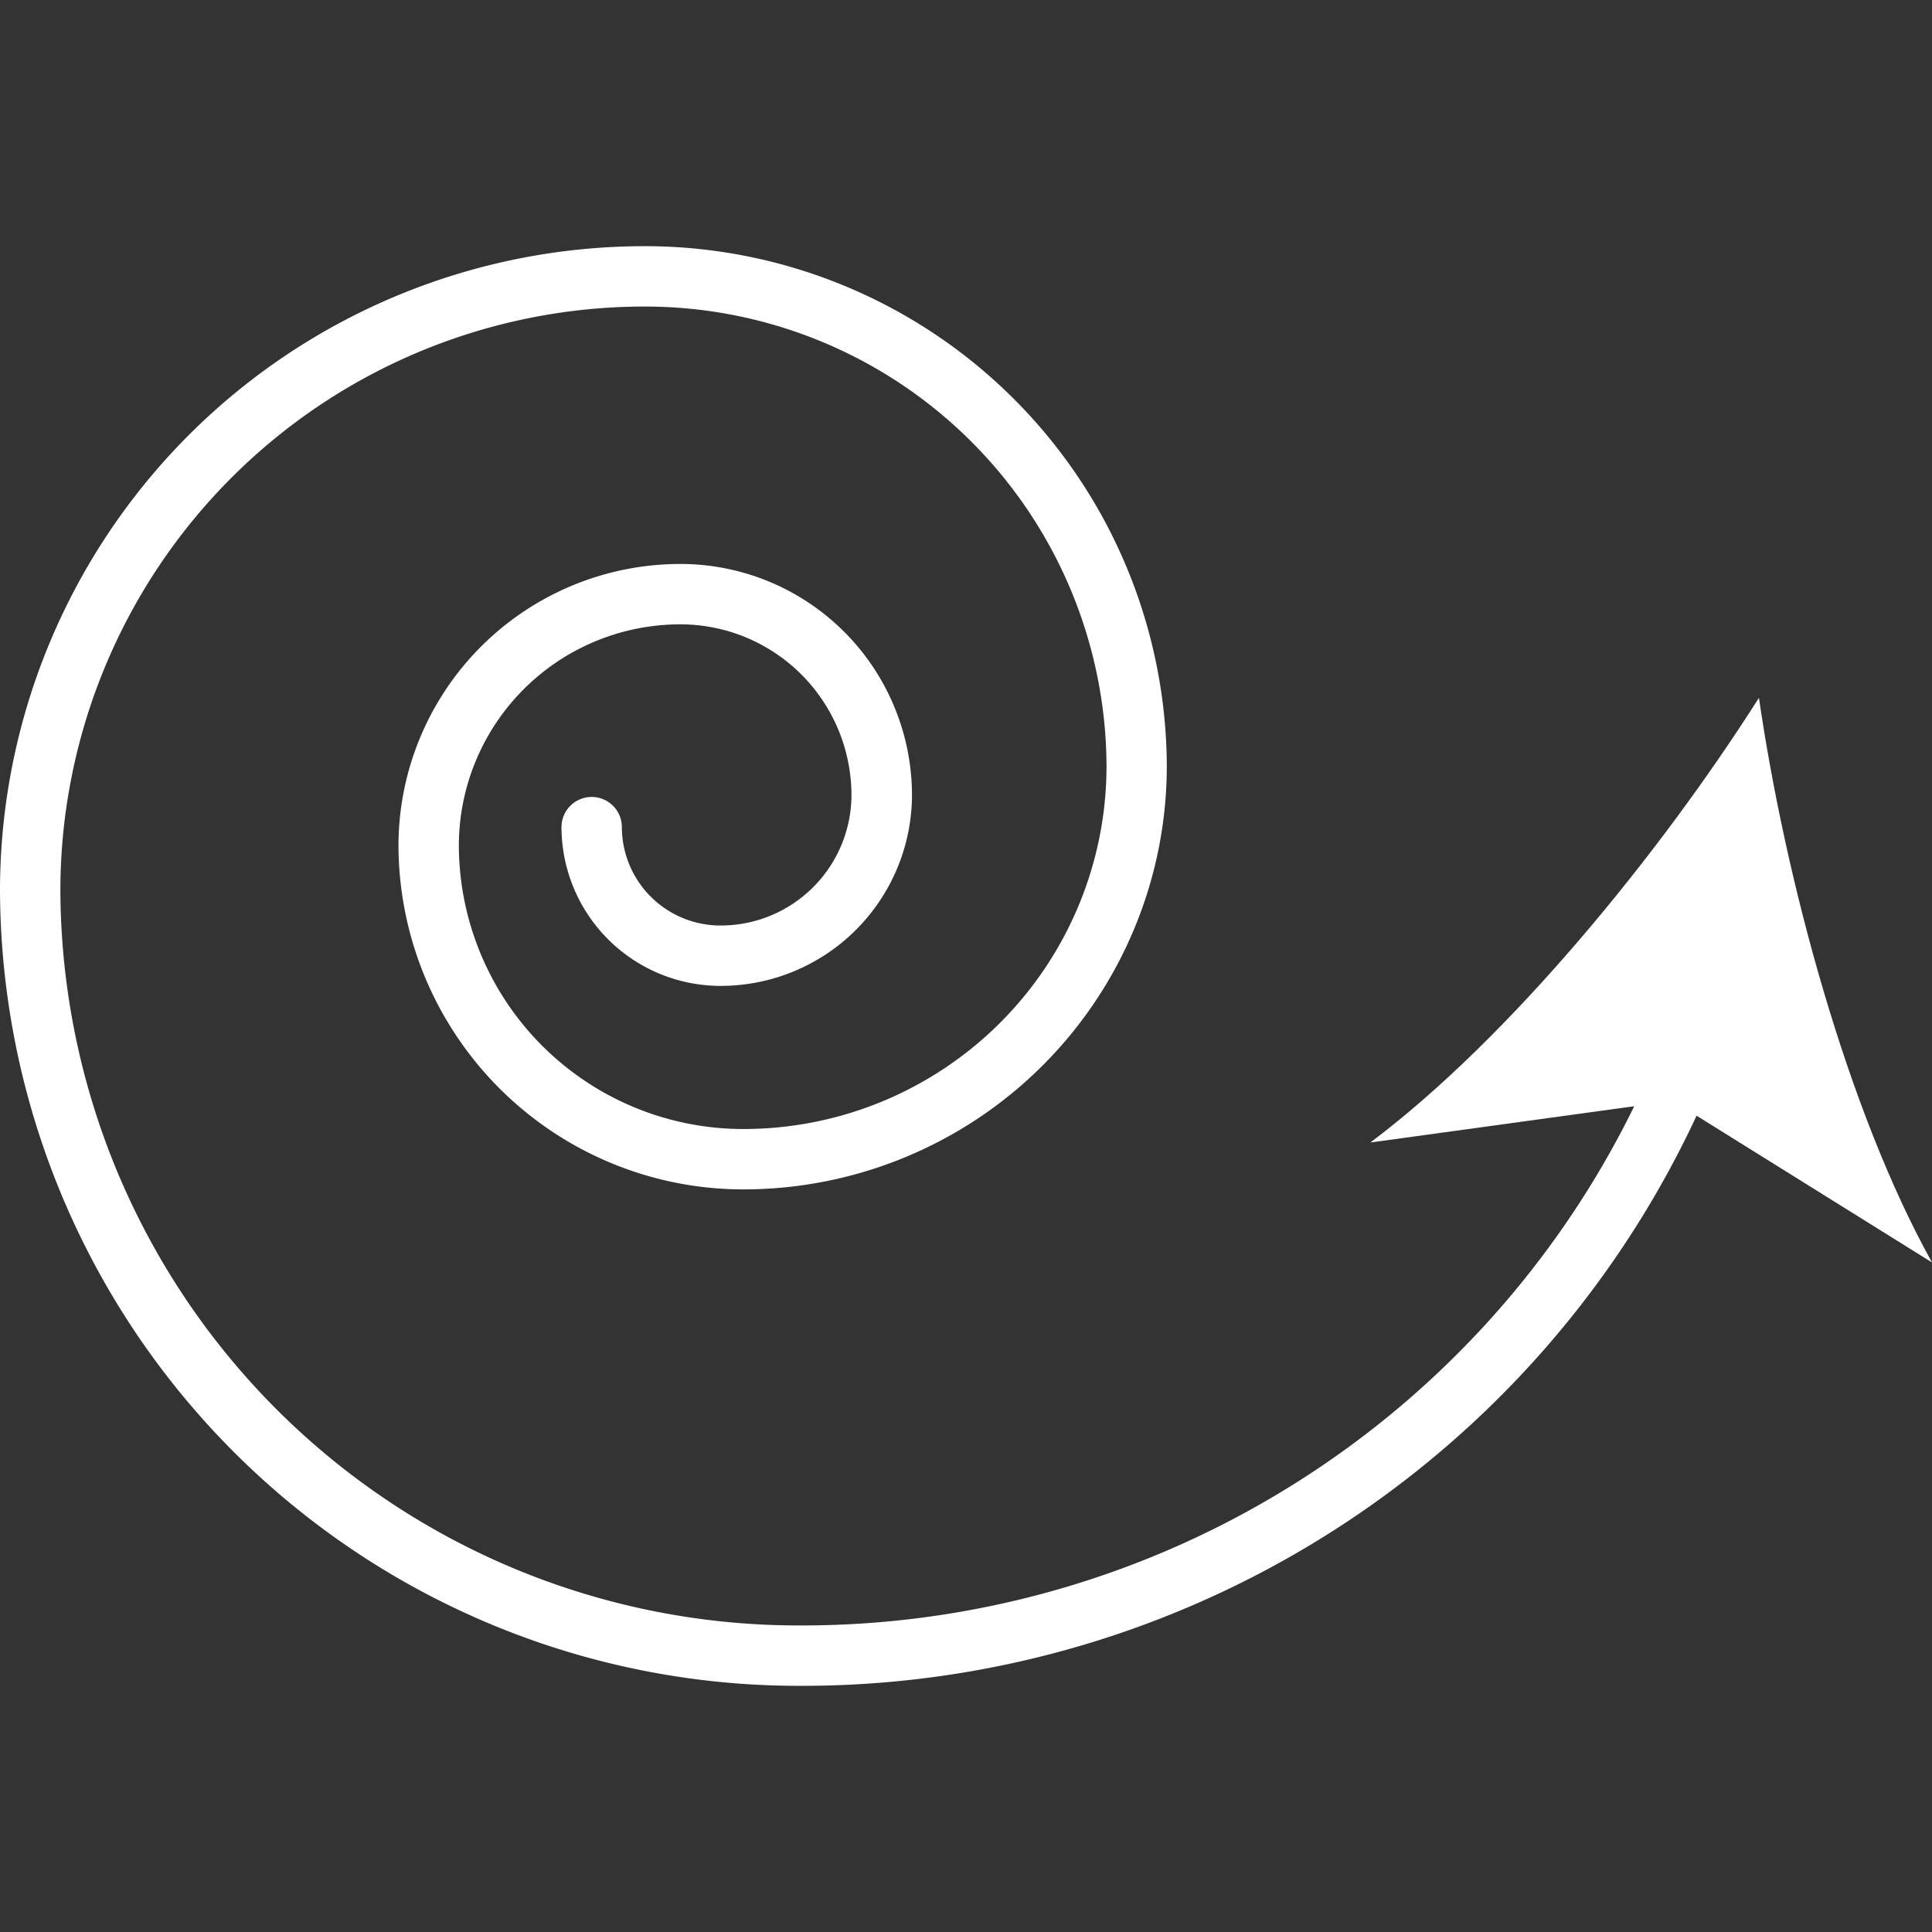
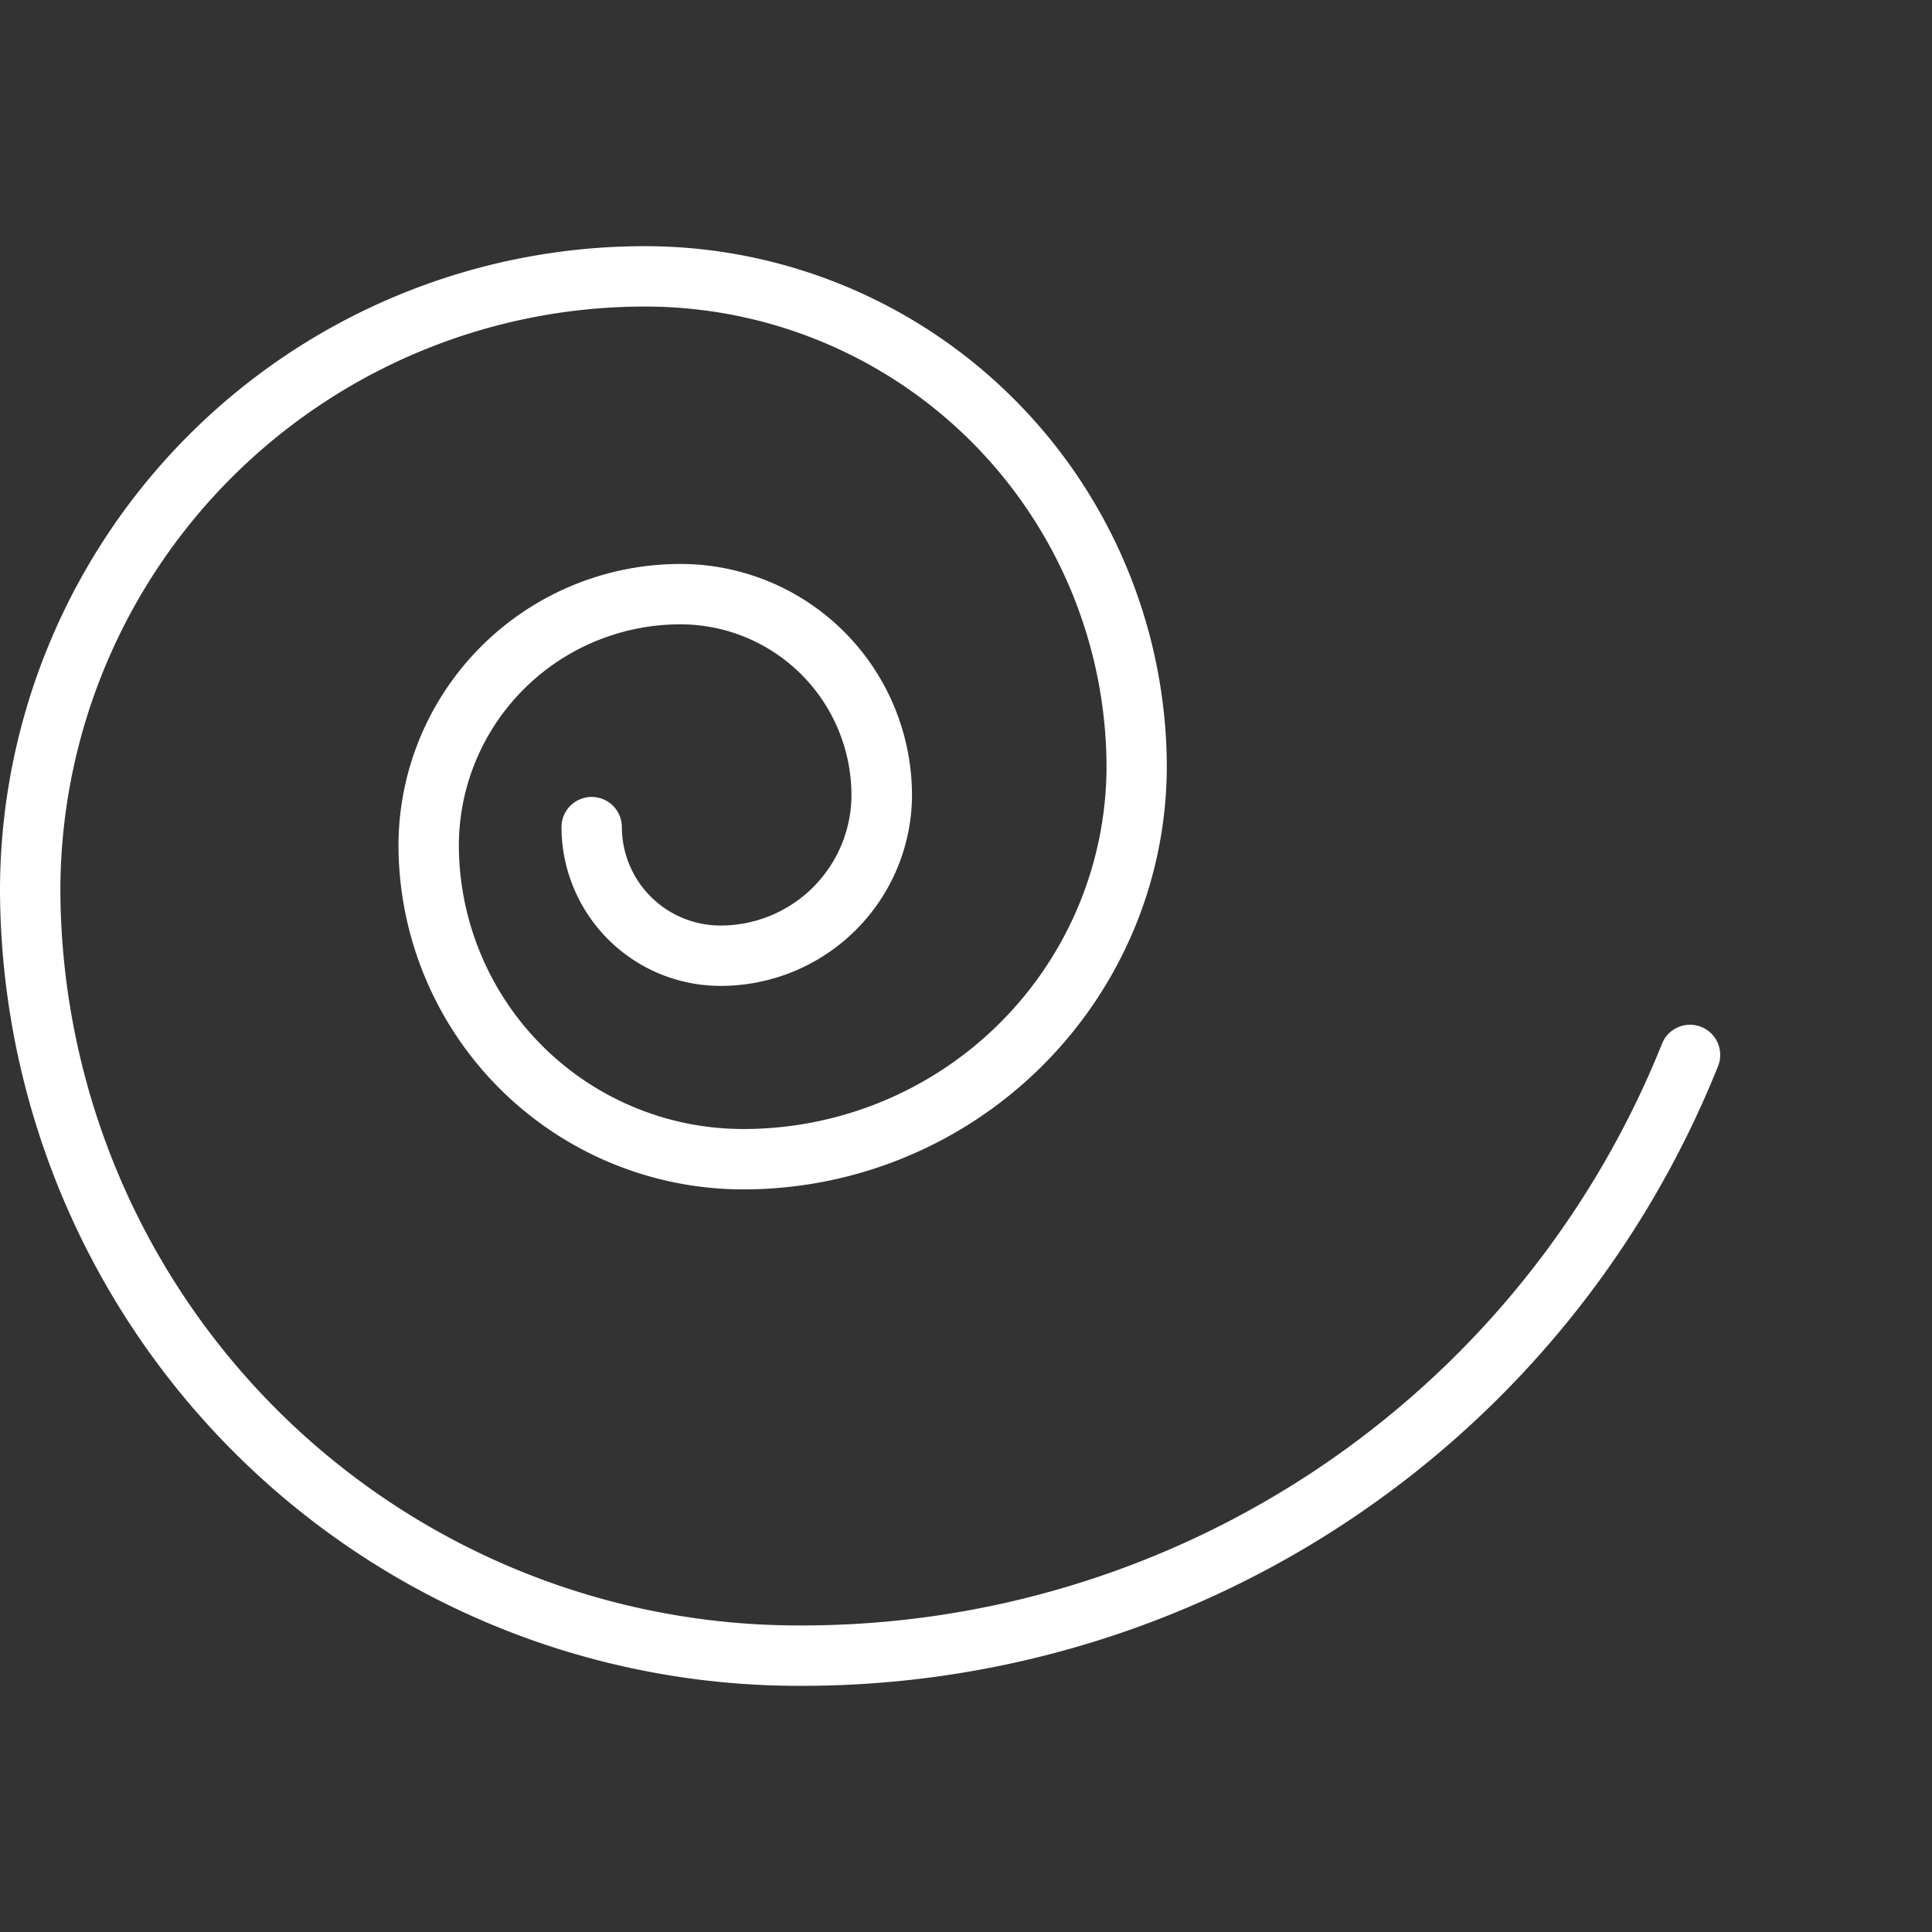
<svg xmlns="http://www.w3.org/2000/svg" height="512" viewBox="0 0 64 64" width="512">
  <rect x="0" y="0" width="64" height="64" fill="#333333" stroke="none" />
  <g id="Layer_96" data-name="Layer 96">
    <path fill="#FFF" d="m26.454 55.845a26.446 26.446 0 0 1 -26.454-26.383 21.358 21.358 0 0 1 21.364-21.307 17.287 17.287 0 0 1 17.288 17.245 14.029 14.029 0 0 1 -14.03 14 11.423 11.423 0 0 1 -11.422-11.4 9.34 9.34 0 0 1 9.34-9.318 7.671 7.671 0 0 1 7.671 7.654 6.338 6.338 0 0 1 -6.337 6.323 5.27 5.27 0 0 1 -5.274-5.259 1 1 0 0 1 2 0 3.267 3.267 0 0 0 3.269 3.259 4.334 4.334 0 0 0 4.337-4.323 5.669 5.669 0 0 0 -5.671-5.654 7.338 7.338 0 0 0 -7.335 7.318 9.421 9.421 0 0 0 9.425 9.4 12.026 12.026 0 0 0 12.03-12 15.284 15.284 0 0 0 -15.291-15.245 19.355 19.355 0 0 0 -19.364 19.307 24.445 24.445 0 0 0 24.45 24.383 30.692 30.692 0 0 0 28.596-19.245 1 1 0 1 1 1.853.75 32.682 32.682 0 0 1 -30.445 20.495z" />
-     <path fill="#FFF" d="m58.267 23.116c-3.248 5.114-8.236 11.254-12.873 14.731l10.021-1.378 8.585 5.351c-2.816-5.067-4.861-12.71-5.733-18.704z" />
  </g>
</svg>